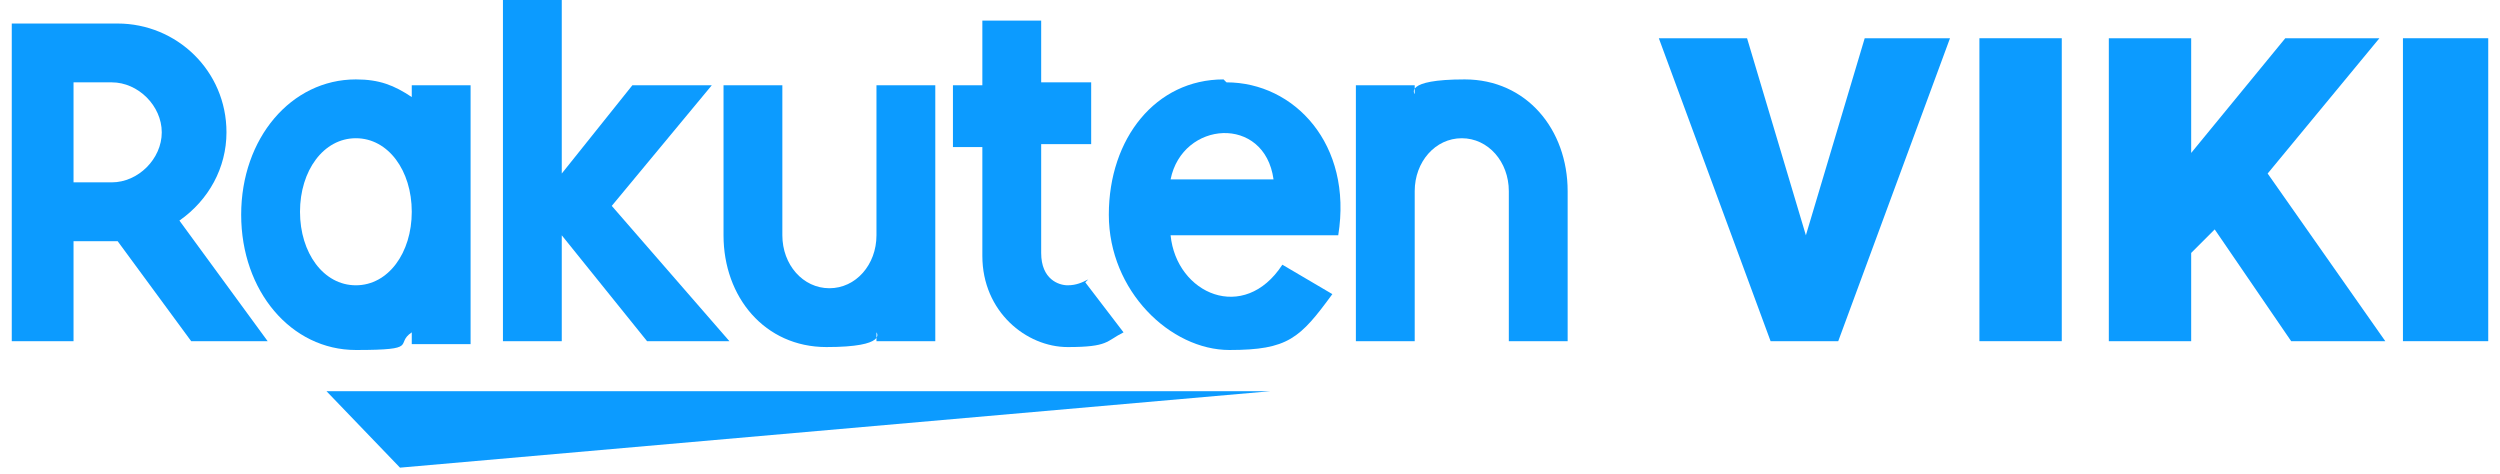
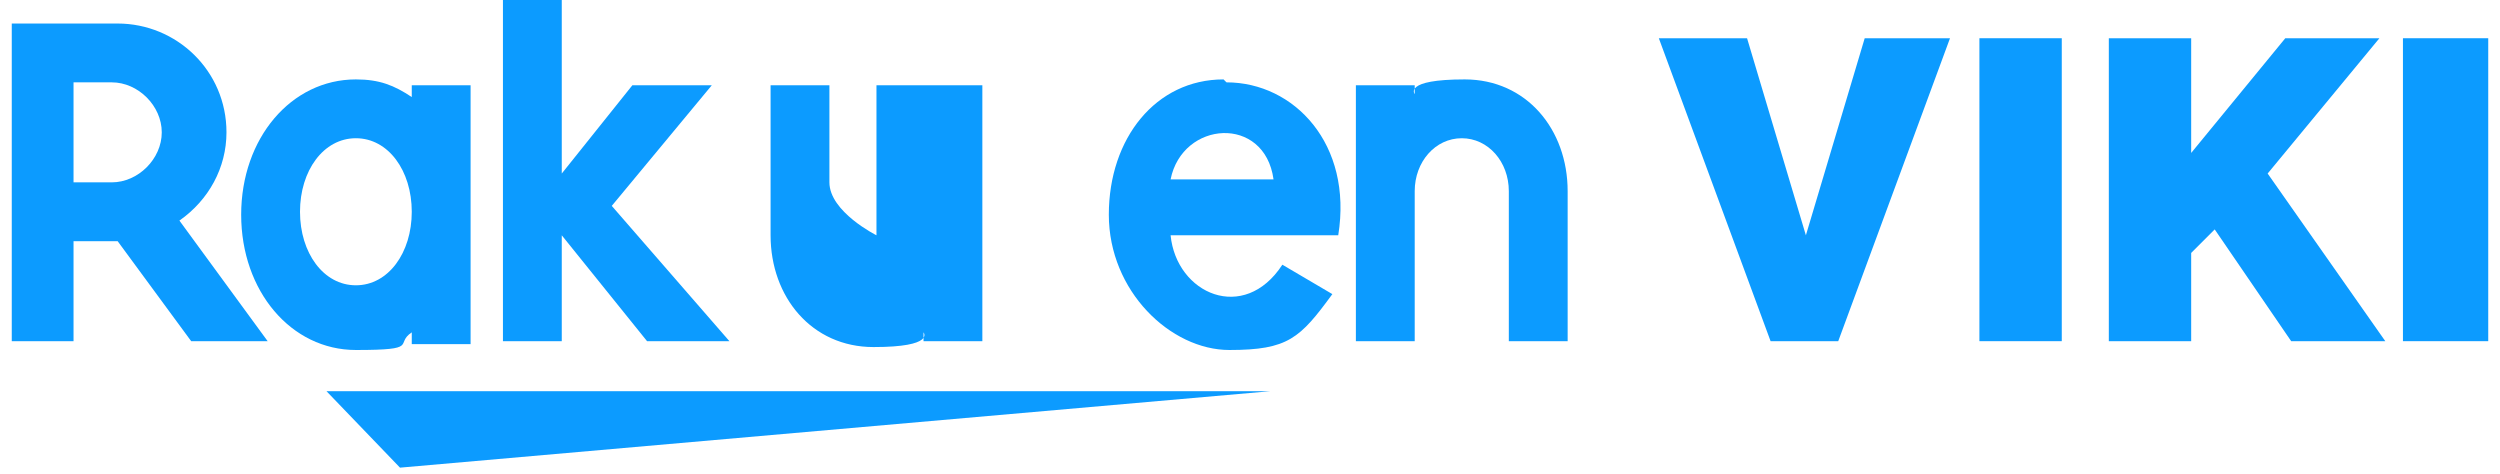
<svg xmlns="http://www.w3.org/2000/svg" xmlns:ns1="http://sodipodi.sourceforge.net/DTD/sodipodi-0.dtd" xmlns:ns2="http://www.inkscape.org/namespaces/inkscape" id="svg23" version="1.1" viewBox="0 0 85 16.1">
  <defs>
    <style>
      .st0 {
        fill: #0c9bff;
        fill-rule: evenodd;
      }
    </style>
  </defs>
  <ns1:namedview id="namedview25" bordercolor="#666666" borderopacity="1" fit-margin-bottom="0" fit-margin-left="0" fit-margin-right="0" fit-margin-top="0" gridtolerance="10" guidetolerance="10" ns2:current-layer="svg23" ns2:cx="110.3268" ns2:cy="21.000003" ns2:pageopacity="0" ns2:pageshadow="2" ns2:window-height="480" ns2:window-maximized="0" ns2:window-width="1014" ns2:window-x="0" ns2:window-y="0" ns2:zoom="1.9954751" objecttolerance="10" pagecolor="#ffffff" showgrid="false" />
  <g>
    <polygon id="Fill-1" class="st0" points="43.2 13.3 11.1 13.3 13.6 15.9 43.2 13.3" />
    <path id="Fill-2" class="st0" d="M12.1,9.7c-1.1,0-1.9-1.1-1.9-2.5s.8-2.5,1.9-2.5,1.9,1.1,1.9,2.5-.8,2.5-1.9,2.5ZM14,2.9v.4c-.6-.4-1.1-.6-1.9-.6-2.2,0-3.9,2-3.9,4.6s1.7,4.6,3.9,4.6,1.3-.2,1.9-.6v.4h2V2.9h-2Z" ns2:connector-curvature="0" />
-     <path id="Fill-4" class="st0" d="M29.8,2.9v5.1c0,1-.7,1.8-1.6,1.8s-1.6-.8-1.6-1.8V2.9h-2v5.1c0,2.1,1.4,3.8,3.5,3.8s1.7-.5,1.7-.5v.3h2V2.9h-2Z" ns2:connector-curvature="0" />
+     <path id="Fill-4" class="st0" d="M29.8,2.9v5.1s-1.6-.8-1.6-1.8V2.9h-2v5.1c0,2.1,1.4,3.8,3.5,3.8s1.7-.5,1.7-.5v.3h2V2.9h-2Z" ns2:connector-curvature="0" />
    <path id="Fill-6" class="st0" d="M48.1,11.6v-5.1c0-1,.7-1.8,1.6-1.8s1.6.8,1.6,1.8v5.1h2v-5.1c0-2.1-1.4-3.8-3.5-3.8s-1.7.5-1.7.5v-.3h-2v8.7h2Z" ns2:connector-curvature="0" />
    <path id="Fill-8" class="st0" d="M2.5,2.8h1.3c.9,0,1.7.8,1.7,1.7s-.8,1.7-1.7,1.7h-1.3v-3.4ZM2.5,11.6v-3.4h1.5l2.5,3.4h2.6l-3-4.1c1-.7,1.6-1.8,1.6-3,0-2.1-1.7-3.7-3.7-3.7H.4v10.8h2.1Z" ns2:connector-curvature="0" />
-     <path id="Fill-10" class="st0" d="M37,9.5c-.2.1-.4.2-.7.2s-.9-.2-.9-1.1v-3.7h1.7v-2.1h-1.7V.7h-2v2.2h-1v2.1h1v3.7c0,1.9,1.5,3.1,2.9,3.1s1.3-.2,1.9-.5l-1.3-1.7Z" ns2:connector-curvature="0" />
    <polygon id="Fill-12" class="st0" points="22 11.6 24.8 11.6 20.8 7 24.2 2.9 21.5 2.9 19.1 5.9 19.1 0 17.1 0 17.1 11.6 19.1 11.6 19.1 8 22 11.6" />
    <path id="Fill-14" class="st0" d="M43.3,6.1h-3.5c.4-2,3.2-2.2,3.5,0M41.6,2.7c-2.3,0-3.9,2-3.9,4.6s2.1,4.6,4.1,4.6,2.4-.4,3.5-1.9l-1.7-1c-1.3,2-3.6,1-3.8-1h5.7c.5-3.1-1.5-5.2-3.8-5.2" ns2:connector-curvature="0" />
    <polygon id="Fill-16" class="st0" points="63.4 1.3 66.3 1.3 62.5 11.6 60.2 11.6 56.4 1.3 59.4 1.3 61.4 8 63.4 1.3" />
    <polygon id="Fill-18" class="st0" points="70.1 11.6 70.1 1.3 67.3 1.3 67.3 11.6 70.1 11.6" />
    <polygon id="Fill-20" class="st0" points="75.3 7.8 74.5 8.6 74.5 11.6 71.7 11.6 71.7 1.3 74.5 1.3 74.5 5.2 77.7 1.3 80.9 1.3 77.1 5.9 81.1 11.6 77.9 11.6 75.3 7.8" />
    <polygon id="Fill-21" class="st0" points="84.6 11.6 84.6 1.3 81.7 1.3 81.7 11.6 84.6 11.6" />
  </g>
</svg>